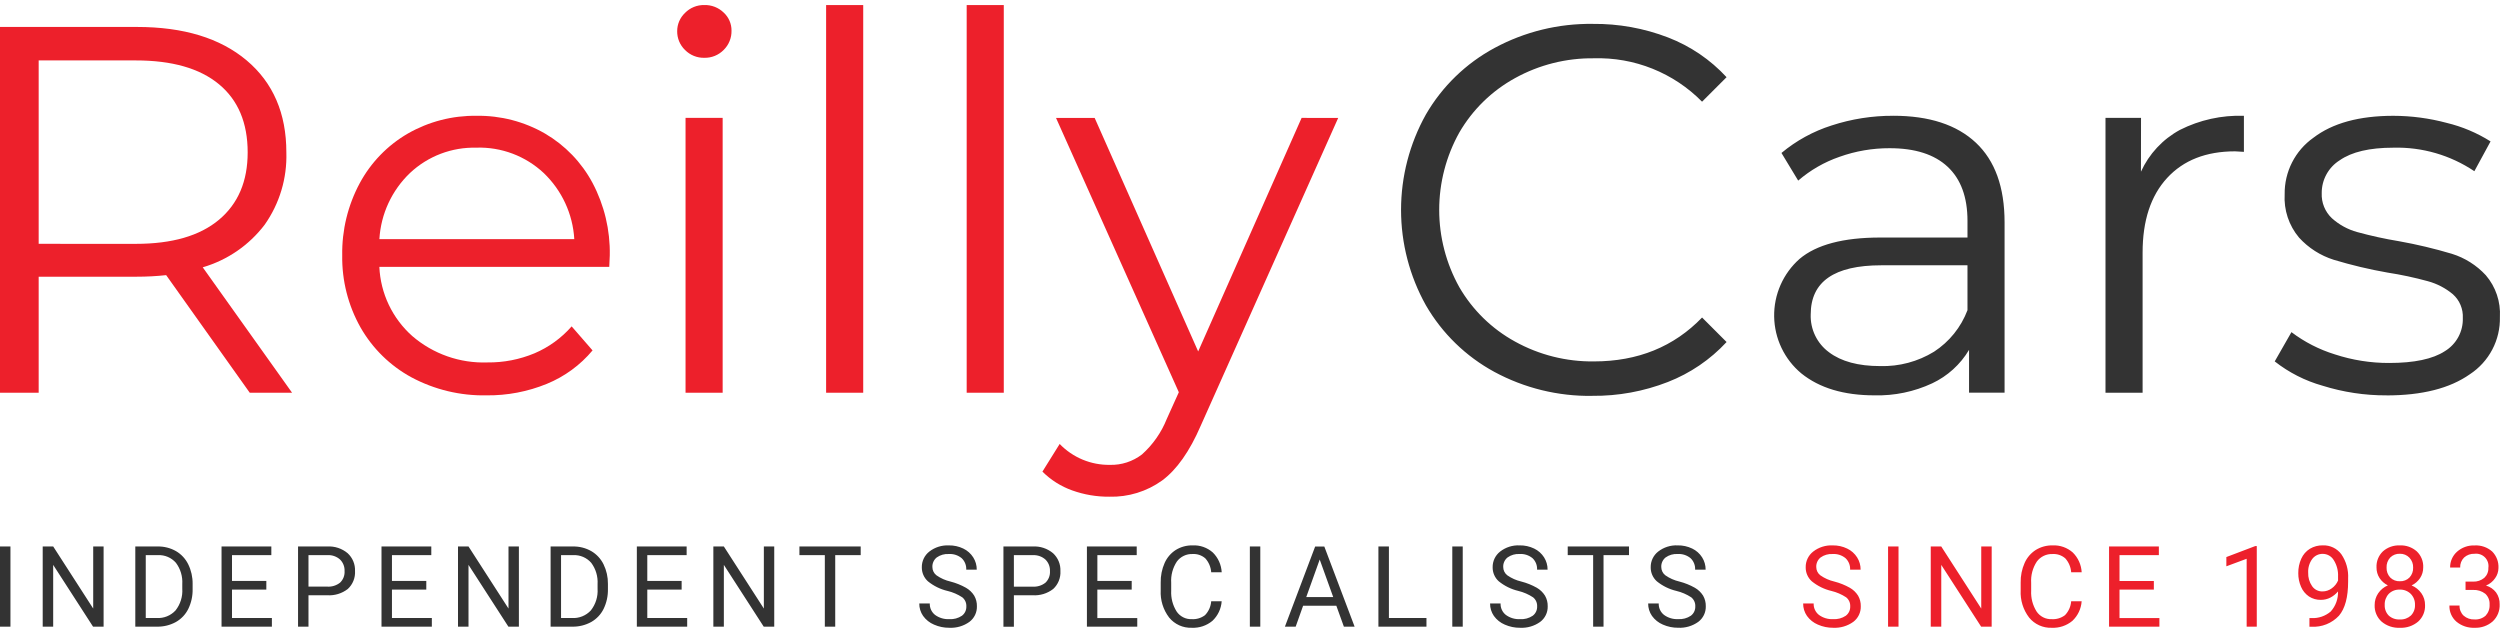
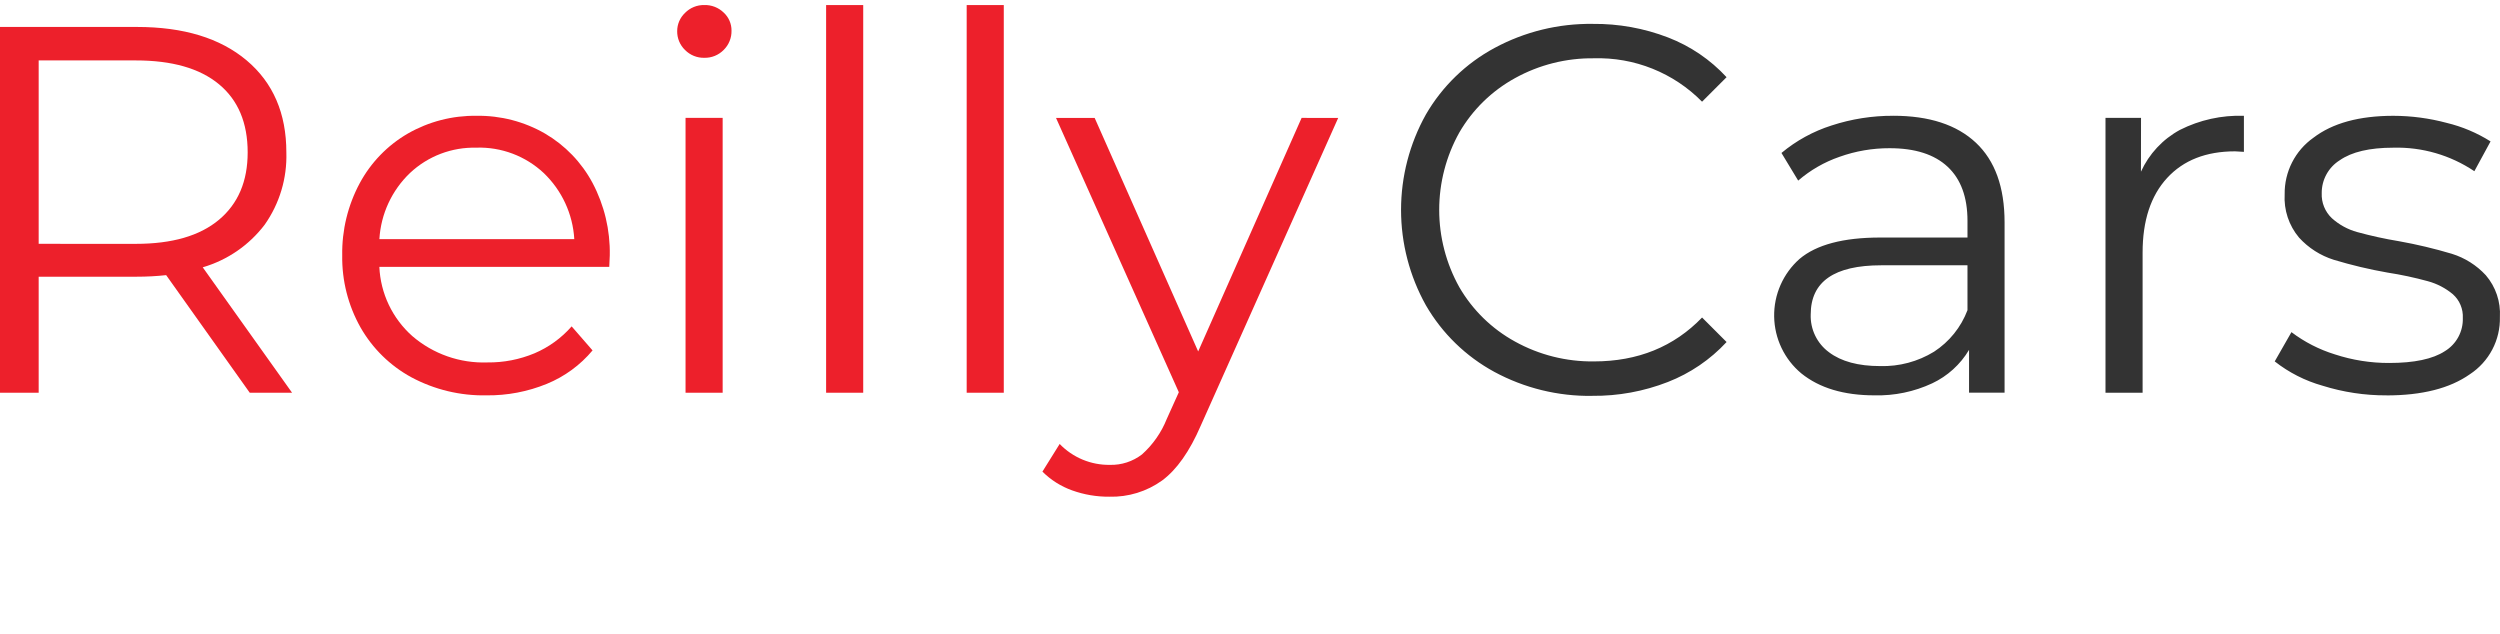
<svg xmlns="http://www.w3.org/2000/svg" width="335" height="85" viewBox="0 0 335 85" fill="none">
  <path d="M213.369 53.047C208.788 53.116 204.266 52.008 200.236 49.828C196.416 47.755 193.243 44.667 191.067 40.904C188.886 36.998 187.741 32.599 187.741 28.125C187.741 23.652 188.886 19.253 191.067 15.347C193.25 11.577 196.438 8.487 200.275 6.423C204.317 4.245 208.848 3.137 213.439 3.202C216.884 3.166 220.306 3.783 223.522 5.022C226.507 6.172 229.189 7.993 231.36 10.343L228.076 13.627C226.19 11.712 223.93 10.207 221.435 9.206C218.941 8.206 216.266 7.731 213.58 7.812C209.885 7.766 206.241 8.683 203.007 10.472C199.905 12.176 197.327 14.693 195.55 17.754C193.782 20.922 192.853 24.491 192.853 28.12C192.853 31.749 193.782 35.317 195.55 38.486C197.327 41.547 199.905 44.064 203.007 45.767C206.242 47.558 209.887 48.475 213.583 48.43C219.465 48.43 224.297 46.469 228.079 42.547L231.362 45.831C229.178 48.191 226.484 50.024 223.487 51.19C220.263 52.448 216.829 53.077 213.369 53.042M253.699 15.512C258.507 15.512 262.195 16.714 264.762 19.118C267.33 21.523 268.614 25.082 268.613 29.797V52.621H263.852V46.884C262.69 48.836 260.971 50.397 258.916 51.365C256.496 52.493 253.848 53.044 251.18 52.976C247.072 52.976 243.805 51.995 241.377 50.035C240.258 49.103 239.353 47.941 238.725 46.627C238.097 45.313 237.76 43.88 237.737 42.424C237.713 40.968 238.004 39.524 238.59 38.191C239.176 36.858 240.043 35.667 241.132 34.7C243.395 32.786 247.001 31.829 251.95 31.829H263.643V29.593C263.643 26.419 262.756 24.003 260.983 22.345C259.209 20.687 256.618 19.859 253.21 19.86C250.919 19.853 248.645 20.243 246.488 21.015C244.459 21.717 242.582 22.798 240.957 24.201L238.716 20.497C240.697 18.844 242.98 17.593 245.438 16.812C248.105 15.94 250.895 15.502 253.701 15.515L253.699 15.512ZM251.949 49.055C254.489 49.126 256.995 48.457 259.162 47.129C261.208 45.798 262.777 43.849 263.642 41.566V35.549H252.09C245.787 35.549 242.636 37.743 242.636 42.131C242.6 43.112 242.805 44.087 243.232 44.971C243.66 45.855 244.296 46.621 245.087 47.202C246.721 48.437 249.008 49.055 251.949 49.055ZM286.887 23.008C287.972 20.623 289.804 18.657 292.107 17.407C294.762 16.067 297.712 15.417 300.684 15.517V20.348L299.494 20.279C295.617 20.279 292.583 21.469 290.392 23.85C288.201 26.231 287.106 29.568 287.109 33.862V52.628H282.136V15.796H286.897L286.887 23.008ZM319.797 52.979C316.888 52.991 313.995 52.554 311.22 51.684C308.891 51.029 306.715 49.922 304.813 48.428L307.054 44.507C308.802 45.829 310.769 46.837 312.863 47.484C315.213 48.256 317.672 48.646 320.145 48.638C323.506 48.638 325.992 48.112 327.603 47.062C328.364 46.602 328.988 45.947 329.413 45.166C329.837 44.385 330.046 43.504 330.018 42.615C330.048 42.019 329.944 41.423 329.714 40.872C329.484 40.32 329.133 39.828 328.687 39.43C327.707 38.61 326.56 38.013 325.326 37.679C323.554 37.193 321.755 36.808 319.938 36.528C317.502 36.101 315.094 35.528 312.727 34.813C310.939 34.25 309.332 33.223 308.07 31.837C306.708 30.216 306.019 28.135 306.145 26.022C306.125 24.543 306.465 23.082 307.136 21.765C307.806 20.447 308.788 19.312 309.995 18.459C312.562 16.499 316.133 15.518 320.708 15.518C323.119 15.523 325.52 15.841 327.849 16.464C329.934 16.966 331.922 17.805 333.735 18.949L331.564 22.941C328.359 20.789 324.563 19.687 320.704 19.79C317.53 19.79 315.137 20.352 313.526 21.474C312.78 21.941 312.166 22.592 311.743 23.365C311.32 24.137 311.103 25.005 311.111 25.886C311.084 26.511 311.191 27.135 311.427 27.715C311.662 28.295 312.021 28.817 312.477 29.246C313.449 30.12 314.612 30.754 315.873 31.099C317.717 31.605 319.587 32.014 321.474 32.324C323.861 32.752 326.222 33.314 328.546 34.008C330.289 34.549 331.858 35.539 333.097 36.879C334.428 38.431 335.105 40.439 334.987 42.48C335.024 43.995 334.674 45.495 333.969 46.837C333.265 48.179 332.229 49.319 330.961 50.15C328.277 52.04 324.555 52.985 319.794 52.985" fill="#333333" />
  <path d="M33.468 52.628L22.265 36.868C20.962 37.01 19.654 37.08 18.344 37.078H5.182V52.628H0V3.611H18.345C24.6 3.611 29.501 5.105 33.049 8.092C36.597 11.08 38.371 15.188 38.371 20.416C38.482 23.879 37.462 27.283 35.465 30.114C33.38 32.854 30.472 34.854 27.167 35.82L39.139 52.628H33.468ZM18.204 32.676C23.058 32.676 26.77 31.602 29.337 29.454C31.905 27.307 33.189 24.296 33.188 20.422C33.188 16.454 31.904 13.408 29.337 11.284C26.77 9.16 23.059 8.098 18.203 8.097H5.182V32.673L18.204 32.676ZM81.642 35.757H50.833C50.91 37.519 51.339 39.248 52.097 40.841C52.855 42.434 53.925 43.859 55.244 45.03C58.04 47.437 61.641 48.7 65.327 48.566C67.489 48.591 69.633 48.173 71.629 47.34C73.537 46.528 75.236 45.295 76.601 43.734L79.402 46.955C77.755 48.925 75.651 50.464 73.275 51.436C70.708 52.486 67.957 53.01 65.184 52.977C61.683 53.045 58.223 52.214 55.136 50.562C52.282 49.013 49.917 46.696 48.309 43.874C46.65 40.928 45.804 37.593 45.858 34.212C45.803 30.844 46.611 27.518 48.204 24.55C49.694 21.779 51.924 19.477 54.645 17.899C57.445 16.293 60.626 15.471 63.853 15.518C67.07 15.466 70.242 16.288 73.03 17.895C75.724 19.469 77.93 21.76 79.401 24.512C80.98 27.496 81.775 30.833 81.71 34.209L81.642 35.757ZM63.858 19.79C60.552 19.698 57.344 20.919 54.934 23.185C52.499 25.514 51.036 28.679 50.838 32.042H76.955C76.758 28.679 75.295 25.514 72.859 23.185C70.425 20.906 67.188 19.684 63.855 19.785L63.858 19.79ZM91.863 15.798H96.836V52.628H91.863V15.798ZM94.382 7.746C93.902 7.758 93.424 7.67 92.978 7.49C92.533 7.309 92.129 7.039 91.792 6.697C91.453 6.37 91.186 5.977 91.005 5.543C90.824 5.108 90.735 4.641 90.742 4.171C90.742 3.714 90.835 3.262 91.015 2.842C91.196 2.422 91.46 2.044 91.792 1.729C92.129 1.386 92.532 1.115 92.978 0.934C93.423 0.752 93.901 0.664 94.382 0.675C94.86 0.662 95.335 0.745 95.78 0.918C96.224 1.092 96.63 1.352 96.973 1.685C97.307 1.992 97.573 2.365 97.754 2.781C97.935 3.197 98.026 3.647 98.023 4.1C98.034 4.581 97.947 5.059 97.766 5.504C97.585 5.95 97.316 6.354 96.973 6.691C96.636 7.034 96.233 7.305 95.787 7.487C95.341 7.669 94.863 7.757 94.382 7.746ZM110.699 0.675H115.671V52.628H110.699V0.675ZM129.535 0.675H134.507V52.628H129.535V0.675ZM179.318 15.803L160.902 57.036C159.409 60.491 157.682 62.941 155.721 64.388C153.664 65.865 151.18 66.628 148.649 66.558C146.955 66.572 145.272 66.287 143.677 65.716C142.176 65.181 140.813 64.321 139.685 63.196L141.996 59.491C142.866 60.393 143.911 61.106 145.067 61.588C146.224 62.07 147.466 62.309 148.719 62.292C150.272 62.335 151.793 61.84 153.026 60.893C154.487 59.584 155.625 57.954 156.351 56.131L157.962 52.56L141.507 15.803H146.686L160.555 47.093L174.416 15.798L179.318 15.803Z" fill="#ED202B" />
-   <path d="M1.4 83.975H0V73.228H1.4V83.975ZM13.882 83.975H12.471L7.126 75.694V83.975H5.722V73.228H7.13L12.489 81.546V73.228H13.882V83.975ZM18.131 83.975V73.228H21.128C21.985 73.211 22.832 73.425 23.578 73.848C24.288 74.262 24.86 74.877 25.222 75.615C25.622 76.433 25.824 77.333 25.811 78.243V78.929C25.832 79.851 25.633 80.764 25.231 81.594C24.867 82.331 24.29 82.941 23.575 83.347C22.808 83.768 21.945 83.984 21.07 83.974L18.131 83.975ZM19.531 74.387V82.815H21.004C21.474 82.842 21.943 82.764 22.378 82.588C22.814 82.412 23.205 82.141 23.524 81.796C24.172 80.973 24.494 79.939 24.426 78.893V78.265C24.489 77.245 24.188 76.236 23.576 75.418C23.278 75.075 22.907 74.804 22.489 74.626C22.072 74.448 21.619 74.366 21.166 74.387H19.531ZM35.688 79.007H31.088V82.816H36.433V83.975H29.687V73.228H36.359V74.386H31.088V77.848H35.689L35.688 79.007ZM41.337 79.765V83.975H39.938V73.228H43.853C44.845 73.17 45.822 73.492 46.584 74.129C46.912 74.431 47.17 74.8 47.341 75.212C47.512 75.624 47.591 76.068 47.573 76.513C47.6 76.961 47.528 77.41 47.36 77.826C47.193 78.243 46.936 78.618 46.606 78.922C45.818 79.532 44.833 79.831 43.839 79.764L41.337 79.765ZM41.337 78.607H43.853C44.474 78.649 45.087 78.457 45.574 78.07C45.78 77.871 45.941 77.629 46.044 77.362C46.147 77.094 46.191 76.808 46.172 76.521C46.185 76.237 46.138 75.954 46.035 75.689C45.932 75.424 45.775 75.184 45.574 74.983C45.125 74.579 44.537 74.365 43.933 74.385H41.337V78.607ZM57.123 79.005H52.522V82.814H57.867V83.972H51.121V73.228H57.794V74.386H52.522V77.848H57.124L57.123 79.005ZM69.532 83.972H68.125L62.78 75.691V83.972H61.372V73.228H62.78L68.139 81.546V73.228H69.531L69.532 83.972ZM73.781 83.972V73.228H76.778C77.636 73.211 78.482 73.425 79.228 73.848C79.939 74.262 80.511 74.877 80.873 75.615C81.272 76.433 81.474 77.333 81.462 78.243V78.929C81.482 79.851 81.284 80.764 80.882 81.594C80.517 82.331 79.94 82.941 79.225 83.347C78.458 83.768 77.595 83.984 76.72 83.974L73.781 83.972ZM75.181 74.385V82.815H76.655C77.124 82.842 77.593 82.764 78.028 82.588C78.464 82.411 78.855 82.141 79.174 81.796C79.822 80.972 80.143 79.939 80.075 78.893V78.265C80.137 77.245 79.836 76.236 79.225 75.418C78.927 75.075 78.555 74.804 78.138 74.626C77.721 74.448 77.268 74.366 76.815 74.387L75.181 74.385ZM91.339 79.007H86.737V82.816H92.082V83.975H85.337V73.228H92.01V74.386H86.737V77.848H91.339V79.007ZM103.748 83.975H102.341L96.996 75.693V83.974H95.589V73.228H96.996L102.356 81.546V73.228H103.748V83.975ZM115.333 74.387H111.92V83.975H110.527V74.387H107.122V73.229H115.333V74.387ZM126.966 79.186C126.006 78.959 125.11 78.519 124.344 77.898C124.08 77.661 123.871 77.37 123.729 77.044C123.588 76.719 123.518 76.367 123.524 76.012C123.518 75.608 123.605 75.209 123.779 74.844C123.953 74.48 124.209 74.161 124.527 73.912C125.27 73.334 126.196 73.04 127.137 73.082C127.812 73.07 128.48 73.216 129.088 73.51C129.631 73.771 130.091 74.179 130.414 74.689C130.725 75.181 130.889 75.752 130.885 76.335H129.477C129.492 76.049 129.445 75.764 129.339 75.499C129.234 75.233 129.072 74.994 128.864 74.797C128.38 74.398 127.762 74.198 127.136 74.238C126.561 74.203 125.99 74.367 125.52 74.7C125.329 74.853 125.177 75.049 125.076 75.272C124.975 75.495 124.929 75.739 124.94 75.983C124.94 76.199 124.989 76.412 125.085 76.605C125.18 76.798 125.319 76.966 125.491 77.096C126.056 77.492 126.693 77.774 127.365 77.928C128.088 78.114 128.785 78.394 129.436 78.759C129.887 79.016 130.268 79.379 130.545 79.818C130.793 80.251 130.918 80.744 130.906 81.243C130.917 81.647 130.831 82.048 130.656 82.412C130.48 82.776 130.219 83.092 129.896 83.335C129.113 83.894 128.163 84.171 127.202 84.121C126.499 84.128 125.803 83.984 125.16 83.7C124.575 83.455 124.069 83.052 123.698 82.537C123.355 82.047 123.175 81.461 123.183 80.862H124.591C124.579 81.157 124.637 81.45 124.761 81.718C124.885 81.985 125.07 82.219 125.302 82.401C125.852 82.801 126.523 83.001 127.202 82.966C127.803 83.005 128.4 82.844 128.901 82.508C129.092 82.363 129.245 82.174 129.348 81.956C129.451 81.739 129.499 81.5 129.49 81.26C129.502 81.028 129.459 80.796 129.364 80.584C129.269 80.371 129.124 80.184 128.943 80.039C128.339 79.642 127.67 79.353 126.968 79.184L126.966 79.186ZM135.861 79.769V83.979H134.46V73.228H138.376C139.368 73.17 140.345 73.492 141.107 74.129C141.435 74.431 141.693 74.8 141.864 75.212C142.035 75.624 142.114 76.068 142.096 76.513C142.123 76.961 142.05 77.41 141.883 77.826C141.716 78.243 141.459 78.618 141.129 78.922C140.341 79.532 139.356 79.831 138.362 79.764L135.861 79.769ZM135.861 78.611H138.376C138.996 78.653 139.61 78.462 140.097 78.075C140.303 77.876 140.463 77.634 140.567 77.366C140.67 77.099 140.714 76.812 140.695 76.526C140.708 76.242 140.661 75.958 140.558 75.693C140.455 75.428 140.298 75.188 140.097 74.987C139.648 74.584 139.06 74.369 138.456 74.389H135.86L135.861 78.611ZM151.646 79.009H147.044V82.818H152.393V83.976H145.647V73.228H152.32V74.386H147.048V77.848H151.649L151.646 79.009ZM163.705 80.567C163.638 81.569 163.193 82.508 162.462 83.195C161.684 83.84 160.693 84.171 159.683 84.121C159.109 84.141 158.539 84.029 158.015 83.792C157.492 83.555 157.031 83.2 156.668 82.756C155.868 81.711 155.466 80.416 155.534 79.102V78.07C155.515 77.163 155.695 76.263 156.062 75.434C156.379 74.718 156.901 74.111 157.561 73.689C158.236 73.275 159.016 73.064 159.807 73.081C160.801 73.032 161.775 73.375 162.52 74.036C163.231 74.74 163.655 75.683 163.708 76.682H162.301C162.253 75.989 161.974 75.332 161.509 74.817C161.039 74.408 160.428 74.201 159.806 74.239C159.4 74.222 158.996 74.305 158.629 74.48C158.262 74.655 157.944 74.917 157.702 75.243C157.143 76.089 156.875 77.094 156.94 78.106V79.147C156.889 80.128 157.141 81.1 157.662 81.932C157.882 82.263 158.184 82.531 158.538 82.713C158.891 82.894 159.285 82.981 159.683 82.966C160.324 83.009 160.96 82.819 161.472 82.431C161.959 81.926 162.252 81.266 162.3 80.567H163.705ZM168.88 83.976H167.48V73.228H168.88V83.976ZM179.067 81.164H174.618L173.619 83.976H172.177L176.232 73.231H177.457L181.519 83.976H180.082L179.067 81.164ZM175.039 80.004H178.649L176.841 74.977L175.039 80.004ZM186.114 82.815H191.146V83.974H184.707V73.228H186.114L186.114 82.815ZM196.007 83.974H194.607V73.228H196.007V83.974ZM203.457 79.183C202.497 78.957 201.601 78.516 200.835 77.895C200.571 77.658 200.361 77.367 200.22 77.042C200.078 76.716 200.008 76.364 200.015 76.01C200.008 75.606 200.095 75.206 200.269 74.842C200.443 74.477 200.699 74.158 201.018 73.91C201.761 73.331 202.686 73.037 203.627 73.08C204.302 73.067 204.97 73.214 205.578 73.507C206.122 73.768 206.582 74.177 206.906 74.686C207.217 75.178 207.38 75.75 207.376 76.332H205.969C205.984 76.047 205.937 75.761 205.831 75.496C205.725 75.231 205.563 74.991 205.356 74.795C204.872 74.396 204.254 74.196 203.627 74.236C203.052 74.201 202.482 74.364 202.012 74.698C201.821 74.851 201.668 75.047 201.568 75.27C201.467 75.493 201.42 75.736 201.432 75.981C201.431 76.196 201.481 76.409 201.576 76.602C201.672 76.795 201.811 76.964 201.982 77.094C202.548 77.489 203.184 77.771 203.856 77.926C204.58 78.112 205.276 78.391 205.927 78.757C206.377 79.015 206.756 79.38 207.031 79.819C207.28 80.252 207.405 80.745 207.392 81.244C207.404 81.648 207.318 82.049 207.142 82.413C206.966 82.777 206.706 83.093 206.382 83.336C205.599 83.895 204.649 84.172 203.688 84.122C202.985 84.129 202.289 83.985 201.646 83.701C201.061 83.456 200.555 83.053 200.184 82.538C199.842 82.047 199.662 81.462 199.67 80.863H201.077C201.065 81.158 201.124 81.451 201.247 81.718C201.371 81.986 201.557 82.22 201.789 82.402C202.338 82.802 203.009 83.002 203.688 82.967C204.289 83.006 204.887 82.845 205.387 82.509C205.578 82.364 205.732 82.174 205.834 81.957C205.937 81.74 205.986 81.501 205.976 81.261C205.989 81.029 205.945 80.797 205.85 80.584C205.755 80.372 205.611 80.185 205.429 80.04C204.826 79.643 204.159 79.354 203.457 79.184L203.457 79.183ZM218.286 74.385H214.873V83.975H213.481V74.387H210.075V73.229H218.286V74.385ZM224.636 79.183C223.676 78.957 222.78 78.516 222.014 77.895C221.75 77.658 221.541 77.367 221.399 77.042C221.258 76.716 221.188 76.364 221.194 76.01C221.188 75.606 221.275 75.206 221.449 74.842C221.623 74.477 221.879 74.158 222.197 73.91C222.94 73.331 223.866 73.037 224.807 73.08C225.482 73.067 226.15 73.214 226.757 73.507C227.301 73.768 227.761 74.177 228.084 74.686C228.395 75.178 228.559 75.75 228.555 76.332H227.147C227.162 76.047 227.115 75.761 227.009 75.496C226.904 75.231 226.742 74.991 226.534 74.795C226.05 74.396 225.432 74.196 224.806 74.236C224.23 74.201 223.66 74.364 223.19 74.698C222.999 74.851 222.847 75.047 222.746 75.27C222.645 75.493 222.599 75.736 222.61 75.981C222.61 76.196 222.659 76.409 222.755 76.602C222.85 76.795 222.989 76.964 223.161 77.094C223.726 77.489 224.363 77.771 225.035 77.926C225.758 78.112 226.455 78.391 227.106 78.757C227.557 79.013 227.938 79.377 228.215 79.816C228.463 80.249 228.588 80.741 228.576 81.24C228.587 81.644 228.501 82.045 228.326 82.409C228.15 82.773 227.889 83.09 227.566 83.332C226.782 83.891 225.833 84.169 224.872 84.119C224.169 84.125 223.473 83.982 222.83 83.698C222.245 83.452 221.739 83.05 221.368 82.535C221.025 82.044 220.845 81.458 220.853 80.86H222.269C222.257 81.154 222.316 81.447 222.439 81.715C222.563 81.983 222.749 82.217 222.981 82.399C223.53 82.799 224.201 82.998 224.88 82.963C225.481 83.003 226.079 82.842 226.579 82.505C226.77 82.36 226.924 82.171 227.026 81.954C227.129 81.737 227.178 81.498 227.168 81.258C227.181 81.025 227.137 80.793 227.042 80.581C226.947 80.369 226.803 80.182 226.621 80.036C226.014 79.64 225.343 79.351 224.637 79.184L224.636 79.183Z" fill="#333333" />
-   <path d="M245.405 79.186C244.445 78.959 243.549 78.519 242.783 77.897C242.519 77.66 242.309 77.369 242.168 77.044C242.026 76.718 241.957 76.366 241.963 76.012C241.956 75.608 242.043 75.208 242.217 74.844C242.391 74.48 242.648 74.161 242.966 73.912C243.709 73.334 244.635 73.039 245.576 73.082C246.25 73.07 246.919 73.216 247.526 73.51C248.07 73.77 248.53 74.179 248.853 74.688C249.164 75.181 249.327 75.752 249.324 76.334H247.916C247.931 76.049 247.884 75.764 247.778 75.498C247.672 75.233 247.51 74.993 247.303 74.797C246.819 74.398 246.201 74.198 245.575 74.238C244.999 74.203 244.429 74.366 243.959 74.7C243.768 74.853 243.616 75.049 243.515 75.272C243.414 75.495 243.368 75.739 243.379 75.983C243.379 76.198 243.428 76.411 243.523 76.604C243.619 76.797 243.758 76.966 243.93 77.096C244.495 77.491 245.131 77.773 245.804 77.928C246.527 78.114 247.223 78.393 247.875 78.759C248.326 79.015 248.707 79.379 248.984 79.818C249.232 80.251 249.357 80.743 249.345 81.242C249.356 81.646 249.27 82.047 249.094 82.411C248.919 82.775 248.658 83.092 248.334 83.334C247.551 83.894 246.602 84.171 245.64 84.121C244.938 84.127 244.242 83.984 243.599 83.7C243.014 83.454 242.507 83.052 242.136 82.537C241.794 82.046 241.614 81.46 241.622 80.862H243.03C243.018 81.156 243.076 81.45 243.2 81.717C243.324 81.985 243.509 82.219 243.741 82.401C244.291 82.801 244.961 83.001 245.64 82.966C246.242 83.005 246.839 82.844 247.339 82.508C247.531 82.362 247.684 82.173 247.787 81.956C247.889 81.739 247.938 81.5 247.929 81.26C247.941 81.028 247.898 80.796 247.803 80.583C247.707 80.371 247.563 80.184 247.381 80.038C246.777 79.642 246.108 79.354 245.405 79.186ZM254.401 83.976H253.001V73.229H254.401V83.976ZM266.883 83.976H265.475L260.13 75.695V83.976H258.72V73.229H260.128L265.487 81.547V73.229H266.886L266.883 83.976ZM278.942 80.566C278.875 81.569 278.43 82.509 277.698 83.196C276.92 83.841 275.929 84.172 274.92 84.122C274.346 84.143 273.775 84.03 273.252 83.793C272.728 83.556 272.267 83.202 271.904 82.757C271.104 81.712 270.702 80.417 270.77 79.103V78.071C270.751 77.164 270.931 76.265 271.299 75.436C271.616 74.719 272.137 74.112 272.797 73.691C273.472 73.277 274.252 73.066 275.043 73.082C276.038 73.034 277.011 73.377 277.756 74.037C278.468 74.741 278.891 75.684 278.945 76.683H277.537C277.489 75.991 277.211 75.334 276.746 74.818C276.276 74.41 275.664 74.202 275.043 74.24C274.636 74.224 274.232 74.306 273.866 74.481C273.499 74.656 273.18 74.918 272.938 75.245C272.379 76.09 272.111 77.096 272.176 78.107V79.148C272.125 80.129 272.377 81.101 272.898 81.933C273.119 82.264 273.42 82.533 273.774 82.714C274.127 82.895 274.522 82.982 274.919 82.967C275.56 83.01 276.196 82.82 276.709 82.432C277.195 81.927 277.488 81.267 277.536 80.568L278.942 80.566ZM288.616 79.009H284.015V82.817H289.36V83.976H282.614V73.229H289.287V74.388H284.015V77.85H288.616V79.009ZM302.408 83.976H301.052V74.875L298.332 75.885V74.645L302.197 73.176H302.408V83.976ZM313.293 79.252C313.014 79.589 312.67 79.868 312.283 80.071C311.886 80.279 311.443 80.386 310.995 80.381C310.428 80.394 309.87 80.234 309.396 79.923C308.929 79.603 308.563 79.156 308.342 78.635C308.089 78.056 307.962 77.43 307.97 76.798C307.96 76.129 308.098 75.466 308.375 74.857C308.618 74.312 309.018 73.852 309.524 73.536C310.048 73.223 310.649 73.064 311.26 73.078C311.739 73.06 312.216 73.16 312.649 73.368C313.081 73.576 313.456 73.886 313.742 74.272C314.394 75.227 314.713 76.37 314.649 77.524V77.922C314.649 80.013 314.241 81.54 313.424 82.502C312.955 83.005 312.38 83.399 311.741 83.655C311.102 83.911 310.414 84.022 309.727 83.982H309.464V82.824H309.749C310.685 82.868 311.603 82.553 312.315 81.944C312.98 81.209 313.33 80.243 313.293 79.252ZM311.214 79.252C311.666 79.252 312.105 79.104 312.465 78.831C312.834 78.567 313.123 78.207 313.3 77.791V77.244C313.335 76.474 313.134 75.712 312.725 75.059C312.574 74.806 312.361 74.595 312.106 74.447C311.851 74.3 311.561 74.221 311.266 74.218C310.99 74.21 310.716 74.268 310.467 74.388C310.218 74.508 310.001 74.687 309.835 74.908C309.454 75.436 309.264 76.077 309.296 76.727C309.269 77.372 309.452 78.007 309.817 78.539C309.972 78.765 310.181 78.949 310.425 79.073C310.67 79.198 310.941 79.259 311.215 79.252H311.214ZM324.71 76.034C324.717 76.543 324.571 77.042 324.289 77.466C324.005 77.888 323.613 78.227 323.155 78.447C323.684 78.668 324.141 79.034 324.471 79.503C324.794 79.963 324.964 80.513 324.956 81.075C324.975 81.49 324.902 81.905 324.742 82.289C324.582 82.673 324.339 83.017 324.03 83.296C323.348 83.87 322.474 84.165 321.584 84.123C320.69 84.168 319.813 83.871 319.13 83.293C318.822 83.014 318.58 82.67 318.42 82.287C318.26 81.904 318.186 81.49 318.204 81.076C318.197 80.516 318.362 79.968 318.674 79.504C318.995 79.03 319.448 78.661 319.976 78.441C319.522 78.221 319.137 77.882 318.86 77.46C318.586 77.036 318.444 76.54 318.452 76.035C318.433 75.635 318.499 75.236 318.648 74.864C318.796 74.492 319.023 74.157 319.312 73.88C319.936 73.33 320.75 73.044 321.58 73.083C322.41 73.045 323.222 73.331 323.845 73.88C324.136 74.156 324.363 74.491 324.513 74.863C324.662 75.235 324.73 75.634 324.711 76.034H324.71ZM323.608 81.046C323.619 80.775 323.574 80.505 323.476 80.253C323.378 80 323.23 79.77 323.04 79.576C322.846 79.386 322.615 79.237 322.361 79.139C322.107 79.041 321.835 78.997 321.564 79.008C321.294 78.996 321.025 79.039 320.774 79.136C320.522 79.232 320.293 79.379 320.101 79.569C319.915 79.765 319.771 79.997 319.676 80.251C319.582 80.504 319.539 80.774 319.551 81.044C319.536 81.308 319.576 81.573 319.669 81.82C319.761 82.068 319.903 82.294 320.087 82.484C320.288 82.666 320.524 82.806 320.78 82.896C321.036 82.986 321.307 83.024 321.578 83.008C321.848 83.023 322.119 82.984 322.375 82.894C322.63 82.803 322.865 82.662 323.065 82.48C323.25 82.291 323.394 82.066 323.487 81.819C323.581 81.573 323.622 81.309 323.609 81.045L323.608 81.046ZM321.581 74.204C321.344 74.194 321.107 74.234 320.886 74.319C320.664 74.405 320.463 74.535 320.294 74.703C320.125 74.884 319.994 75.097 319.91 75.33C319.825 75.562 319.788 75.81 319.801 76.057C319.791 76.299 319.828 76.541 319.911 76.768C319.995 76.996 320.122 77.204 320.286 77.382C320.455 77.552 320.657 77.685 320.88 77.772C321.103 77.859 321.342 77.898 321.581 77.887C321.82 77.898 322.059 77.859 322.282 77.772C322.505 77.685 322.707 77.552 322.875 77.382C323.04 77.204 323.167 76.996 323.25 76.768C323.333 76.541 323.371 76.299 323.36 76.057C323.37 75.812 323.33 75.567 323.243 75.338C323.156 75.108 323.024 74.899 322.855 74.721C322.69 74.551 322.492 74.417 322.273 74.328C322.054 74.239 321.819 74.197 321.582 74.203L321.581 74.204ZM330.381 77.938H331.392C331.938 77.961 332.473 77.781 332.894 77.433C333.077 77.263 333.221 77.056 333.315 76.825C333.41 76.594 333.453 76.346 333.441 76.097C333.479 75.842 333.458 75.583 333.379 75.338C333.299 75.093 333.164 74.871 332.983 74.687C332.803 74.504 332.582 74.365 332.339 74.282C332.096 74.199 331.836 74.173 331.581 74.207C331.326 74.195 331.072 74.233 330.832 74.32C330.592 74.406 330.372 74.54 330.184 74.713C330.009 74.887 329.873 75.097 329.783 75.327C329.693 75.558 329.652 75.805 329.663 76.052H328.316C328.308 75.652 328.386 75.256 328.546 74.889C328.706 74.523 328.943 74.196 329.242 73.93C329.886 73.358 330.726 73.056 331.587 73.089C332.448 73.038 333.294 73.327 333.944 73.894C334.235 74.185 334.46 74.534 334.607 74.918C334.753 75.303 334.816 75.714 334.793 76.124C334.786 76.612 334.63 77.087 334.344 77.482C334.042 77.923 333.618 78.264 333.123 78.464C333.661 78.619 334.136 78.944 334.476 79.39C334.803 79.853 334.971 80.41 334.953 80.977C334.973 81.404 334.9 81.831 334.739 82.228C334.578 82.624 334.332 82.98 334.019 83.272C333.349 83.856 332.48 84.16 331.592 84.122C330.708 84.161 329.841 83.869 329.16 83.303C328.852 83.036 328.608 82.702 328.446 82.328C328.284 81.954 328.208 81.548 328.223 81.14H329.579C329.568 81.393 329.611 81.644 329.706 81.879C329.8 82.113 329.943 82.324 330.126 82.498C330.531 82.851 331.056 83.032 331.592 83.004C331.863 83.022 332.135 82.986 332.392 82.897C332.649 82.808 332.885 82.669 333.087 82.487C333.268 82.287 333.407 82.054 333.496 81.8C333.585 81.546 333.622 81.276 333.604 81.007C333.621 80.74 333.579 80.473 333.481 80.224C333.382 79.975 333.23 79.751 333.035 79.568C332.568 79.204 331.986 79.02 331.394 79.051H330.384L330.381 77.938Z" fill="#ED202B" />
</svg>